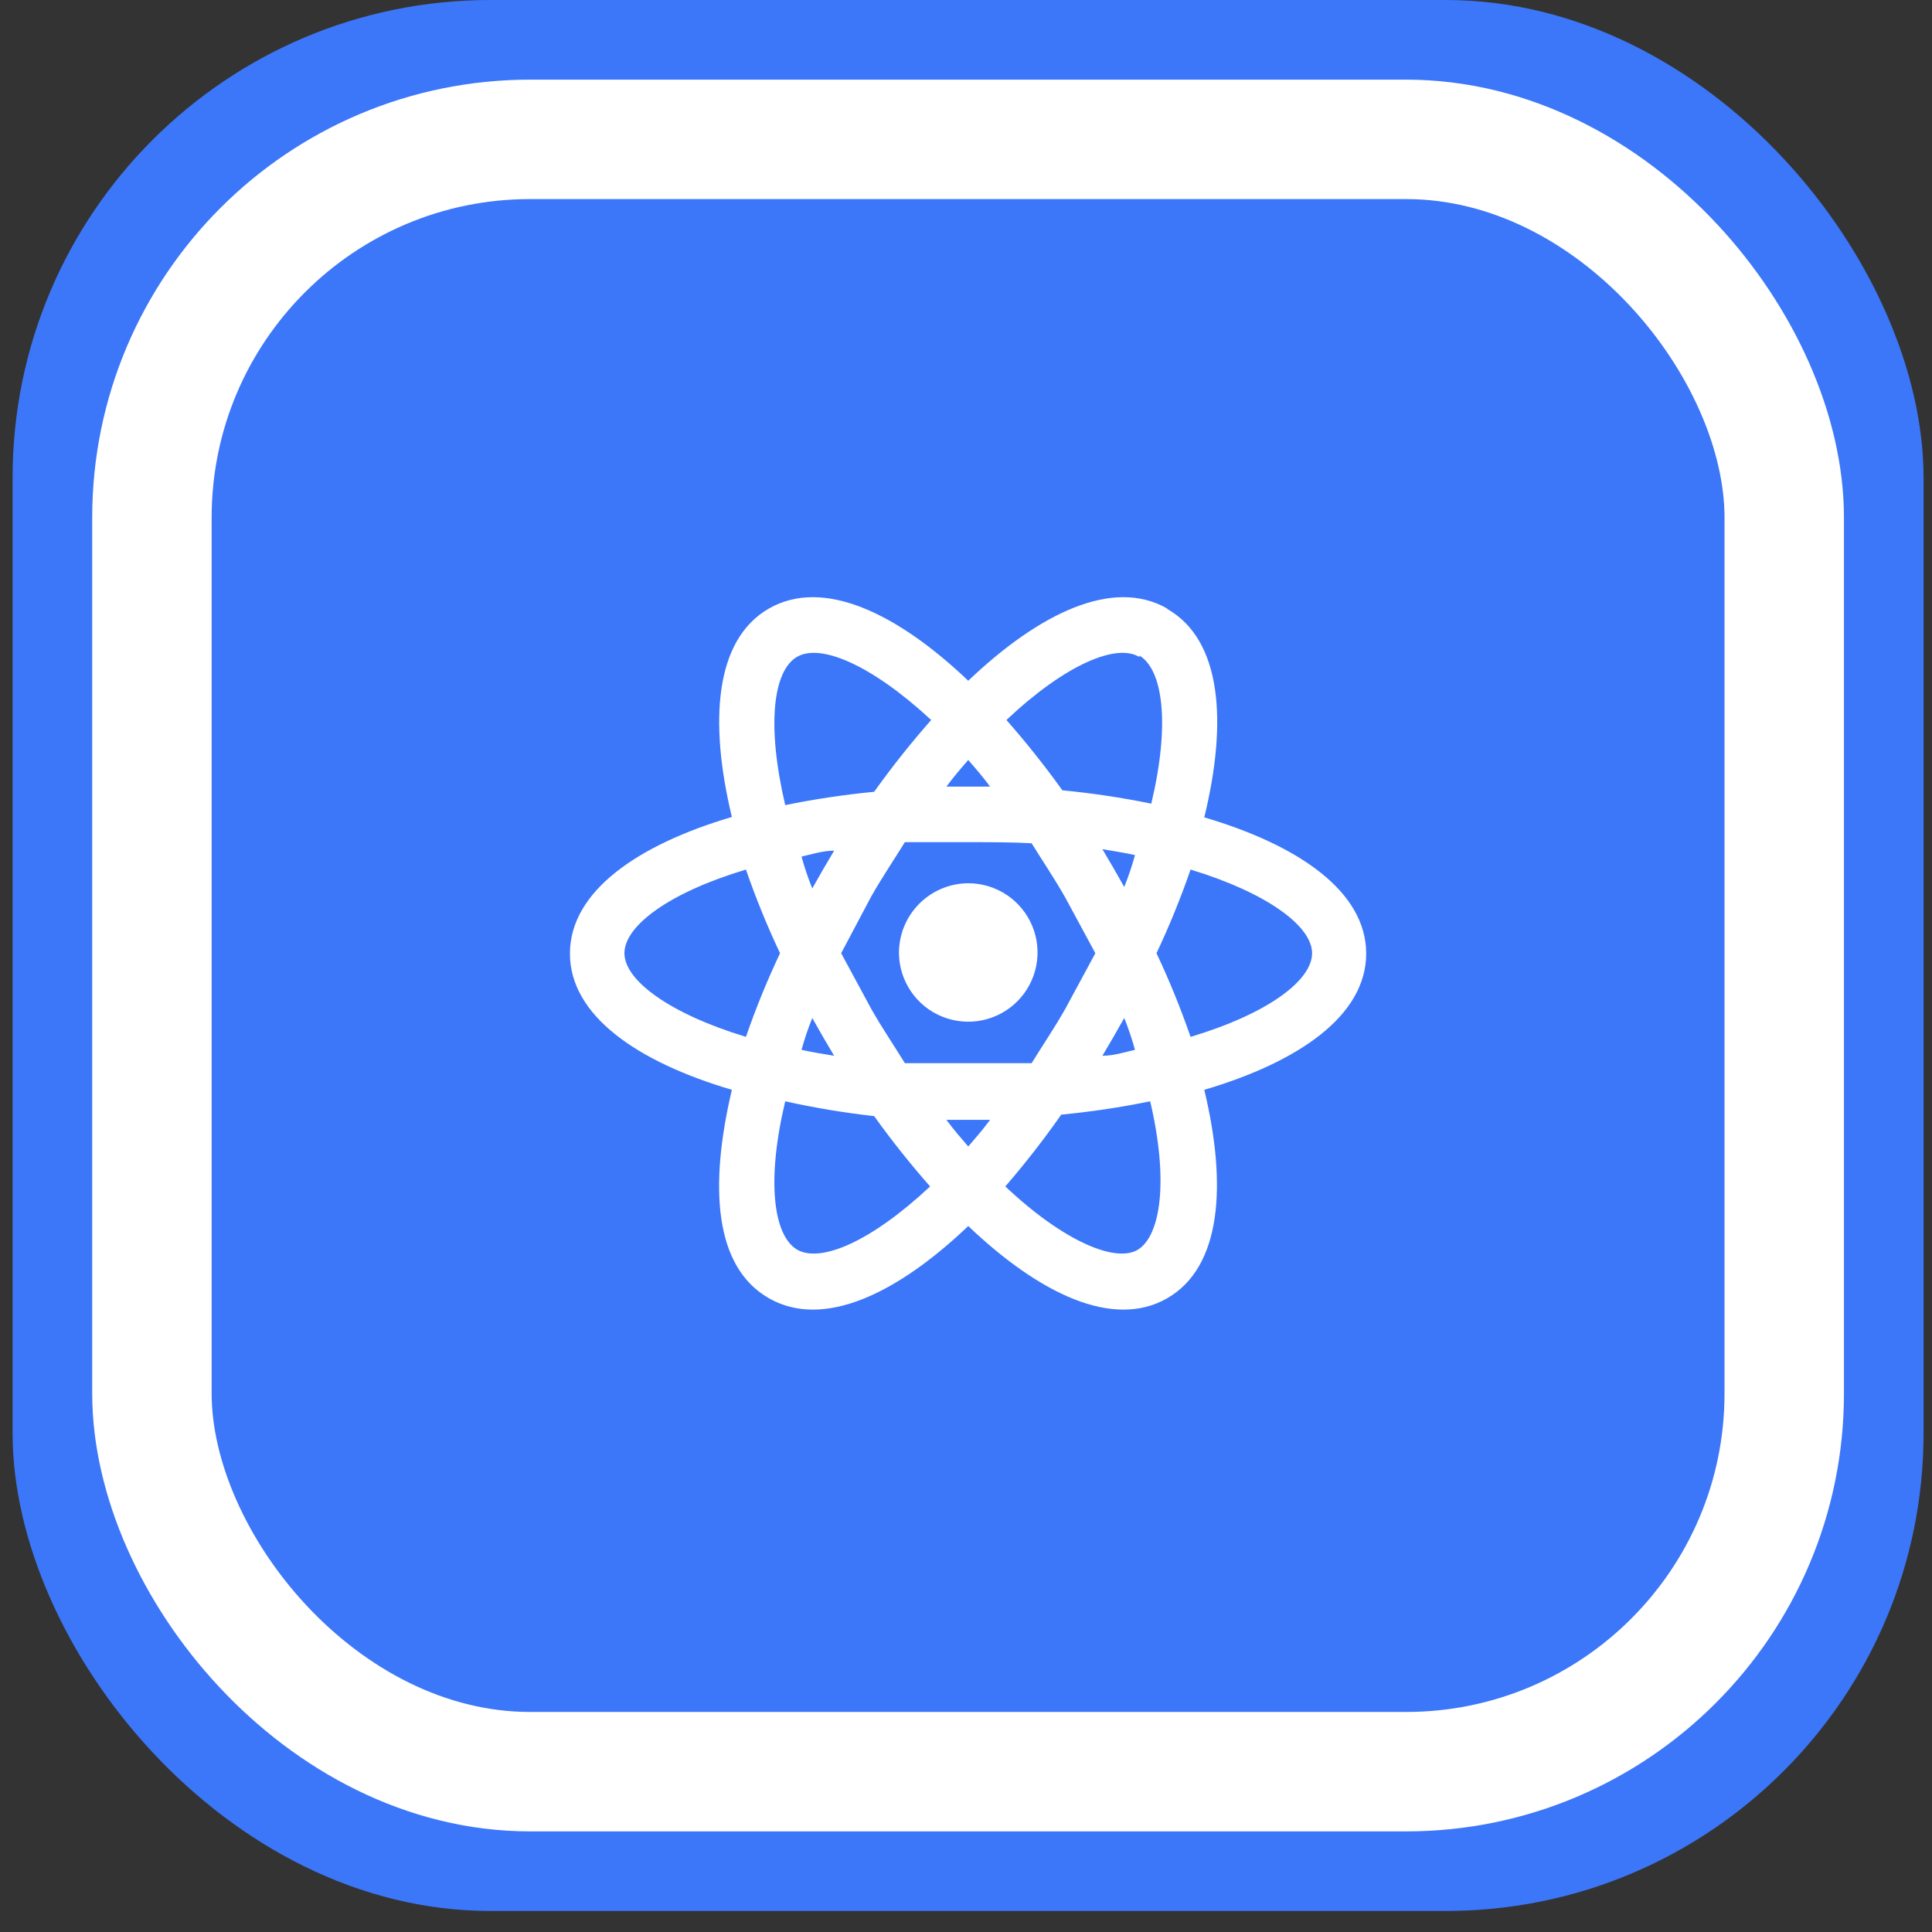
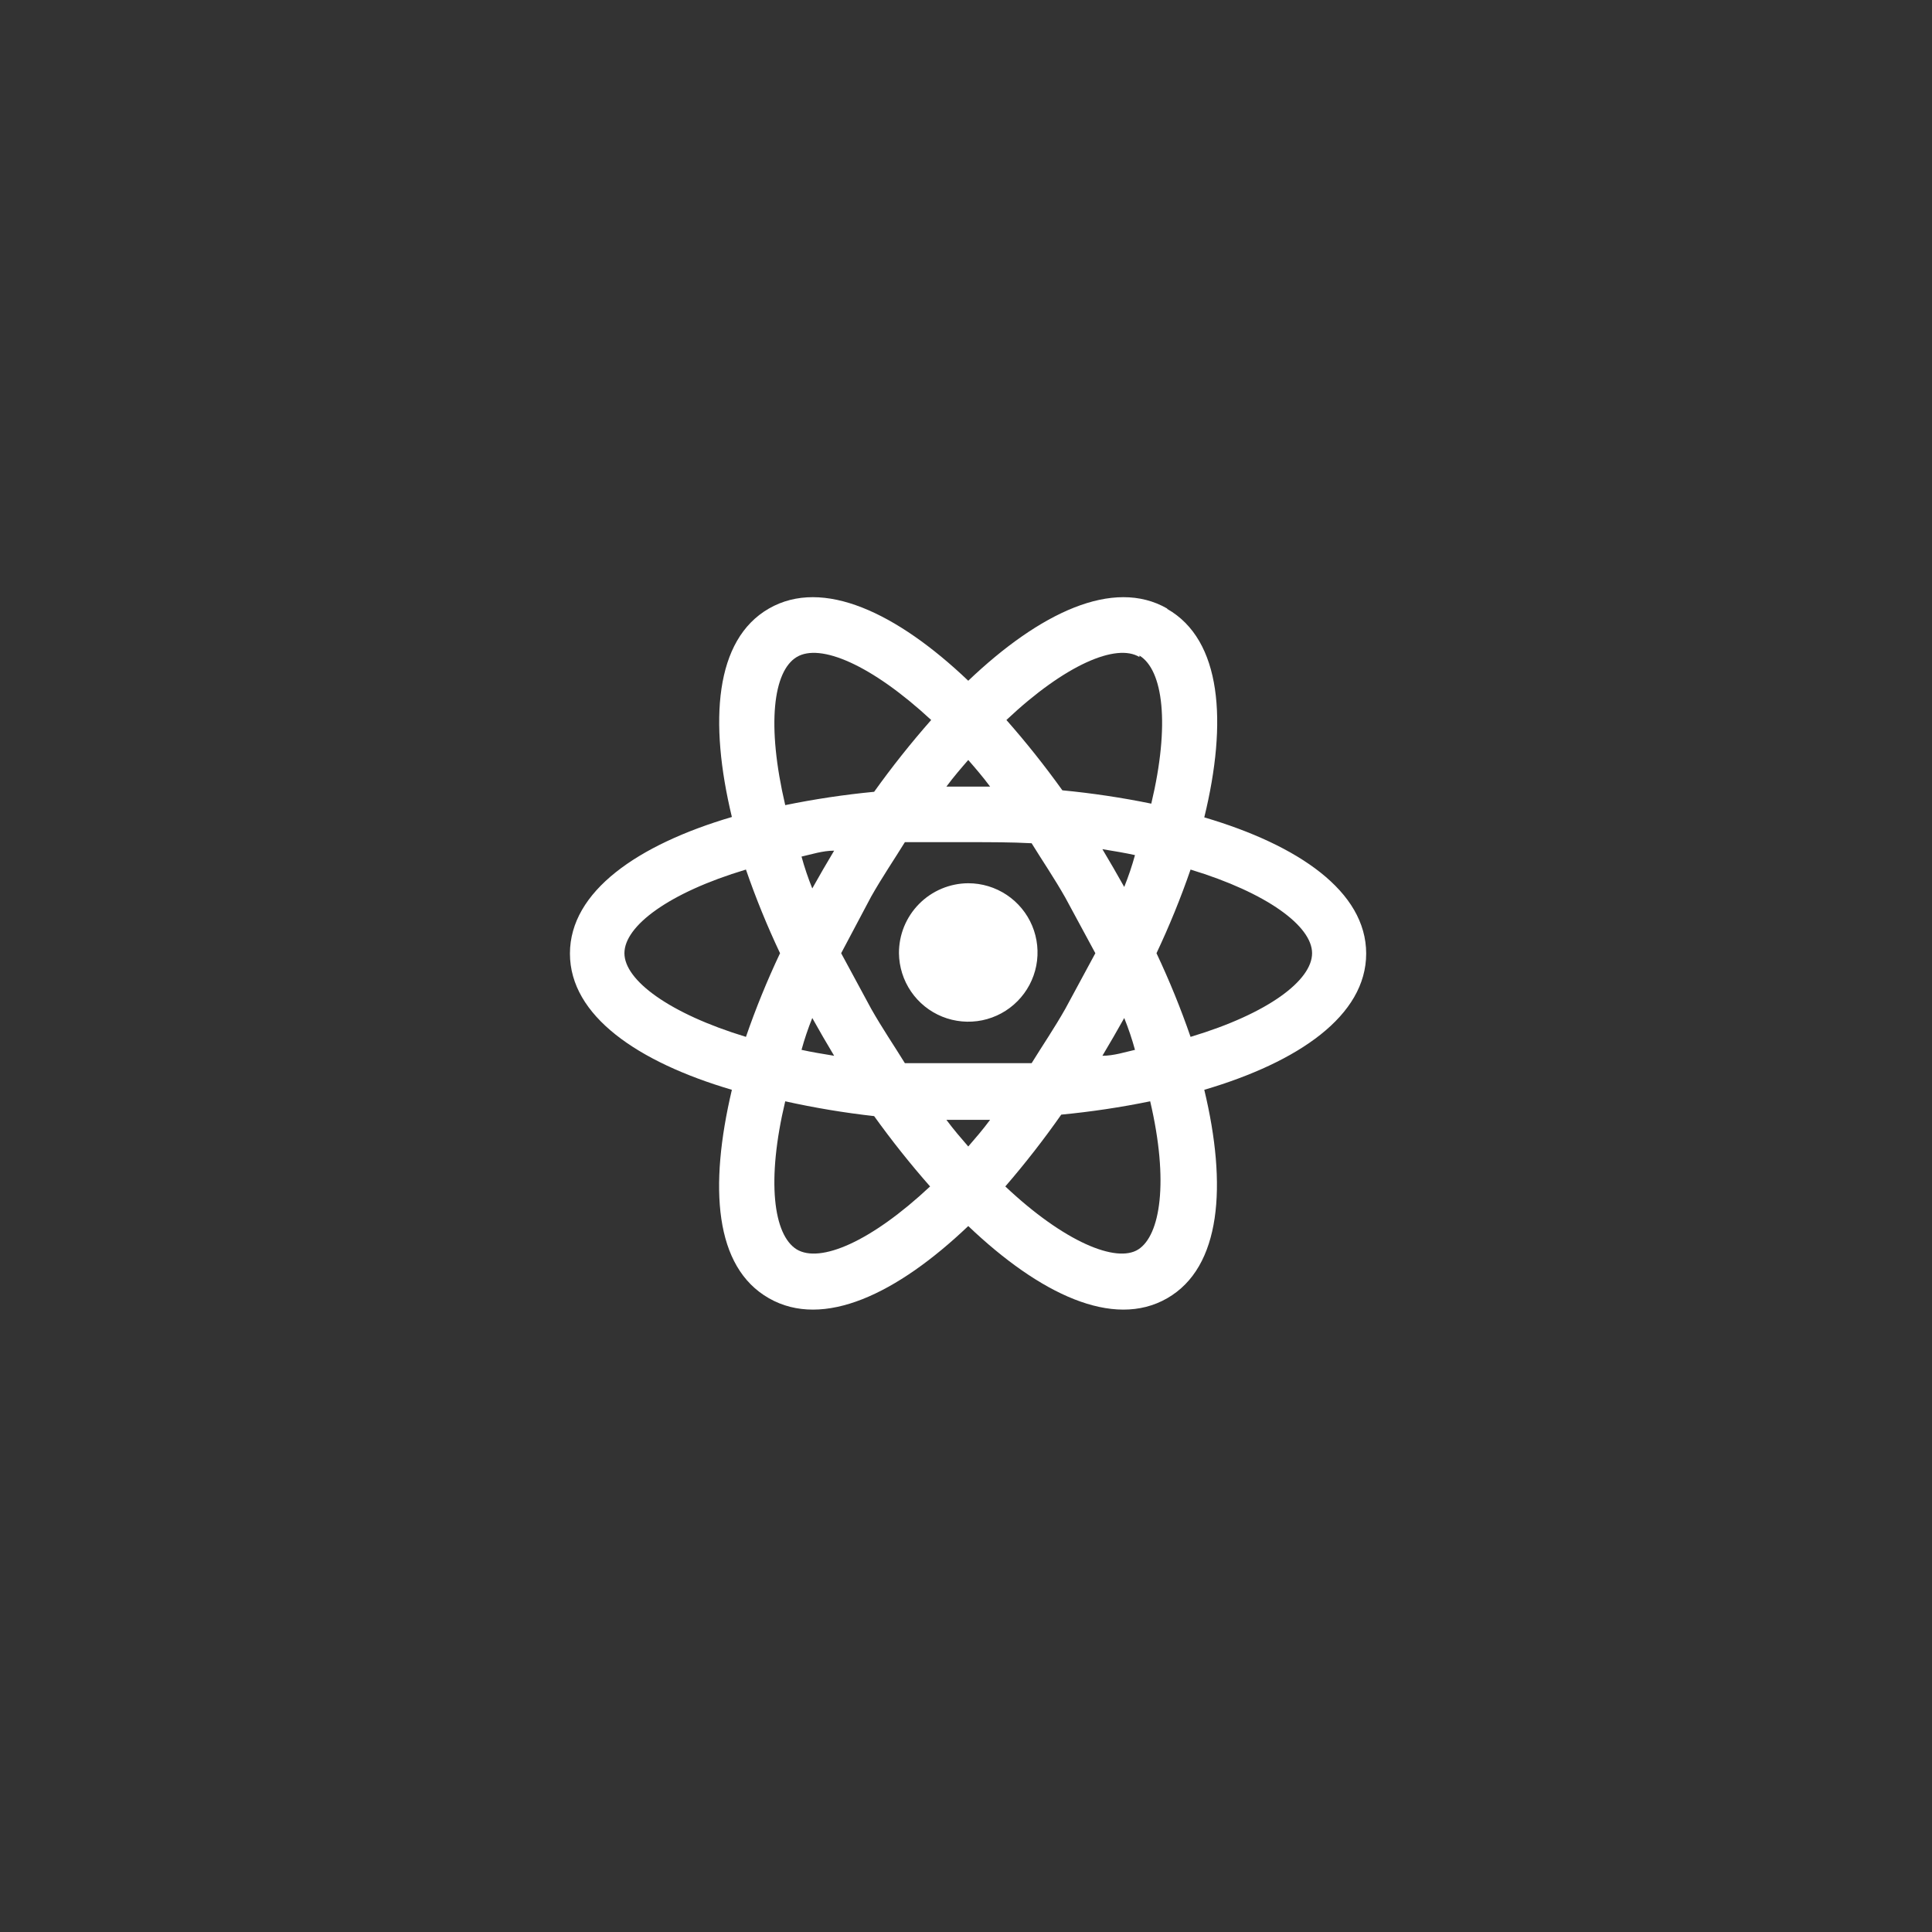
<svg xmlns="http://www.w3.org/2000/svg" width="60" height="60" viewBox="0 0 60 60" fill="none">
  <rect x="0" y="0" width="60" height="60" fill="#333333" stroke="none" />
-   <rect x="0.391" width="59.347" height="59.347" rx="14.837" fill="#3C77F9" />
-   <rect x="4.718" y="4.328" width="50.693" height="50.693" rx="11.746" fill="#3C77F9" stroke="white" stroke-width="3.709" />
  <path d="M30.07 27.43C30.495 27.43 30.91 27.556 31.263 27.791C31.616 28.026 31.892 28.36 32.056 28.752C32.219 29.143 32.263 29.575 32.182 29.991C32.101 30.407 31.898 30.791 31.599 31.092C31.301 31.394 30.92 31.6 30.504 31.686C30.088 31.771 29.656 31.732 29.262 31.573C28.869 31.414 28.531 31.142 28.292 30.791C28.053 30.441 27.923 30.027 27.918 29.603C27.917 29.319 27.971 29.038 28.078 28.775C28.186 28.512 28.344 28.273 28.544 28.071C28.744 27.869 28.981 27.709 29.243 27.599C29.505 27.489 29.786 27.431 30.07 27.43ZM24.742 38.801C25.467 39.238 27.044 38.571 28.885 36.846C28.27 36.148 27.69 35.418 27.147 34.662C26.219 34.558 25.297 34.404 24.386 34.202C23.799 36.662 24.017 38.352 24.742 38.801ZM25.559 32.201L25.226 31.615C25.096 31.938 24.984 32.268 24.892 32.604C25.203 32.673 25.548 32.73 25.905 32.788L25.559 32.201ZM33.085 31.328L34.017 29.603L33.085 27.878C32.74 27.269 32.371 26.729 32.038 26.188C31.416 26.154 30.76 26.154 30.07 26.154C29.38 26.154 28.724 26.154 28.102 26.154C27.769 26.694 27.4 27.235 27.055 27.844L26.123 29.603L27.055 31.328C27.4 31.937 27.769 32.477 28.102 33.018C28.724 33.018 29.38 33.018 30.07 33.018C30.76 33.018 31.416 33.018 32.038 33.018C32.371 32.477 32.74 31.937 33.085 31.328ZM30.07 23.602C29.851 23.854 29.621 24.119 29.391 24.429H30.749C30.519 24.119 30.289 23.854 30.07 23.602ZM30.07 35.605C30.289 35.352 30.519 35.087 30.749 34.777H29.391C29.621 35.087 29.851 35.352 30.07 35.605ZM35.386 20.405C34.673 19.968 33.085 20.635 31.255 22.36C31.871 23.058 32.45 23.788 32.993 24.544C33.92 24.633 34.842 24.771 35.754 24.958C36.341 22.498 36.123 20.808 35.386 20.359M34.581 26.959L34.914 27.545C35.044 27.222 35.156 26.892 35.248 26.556C34.937 26.487 34.592 26.43 34.236 26.372L34.581 26.959ZM36.249 18.911C37.941 19.876 38.125 22.417 37.4 25.384C40.323 26.246 42.428 27.683 42.428 29.614C42.428 31.546 40.323 32.983 37.4 33.845C38.113 36.812 37.929 39.353 36.249 40.318C34.569 41.284 32.279 40.18 30.07 38.076C27.861 40.18 25.571 41.284 23.879 40.318C22.188 39.353 22.015 36.869 22.729 33.845C19.806 32.983 17.7 31.546 17.7 29.614C17.7 27.683 19.806 26.234 22.729 25.372C22.015 22.406 22.199 19.865 23.879 18.899C25.559 17.933 27.861 19.037 30.07 21.141C32.279 19.037 34.569 17.933 36.249 18.899M35.916 29.603C36.315 30.449 36.669 31.317 36.974 32.201C39.391 31.477 40.748 30.442 40.748 29.603C40.748 28.764 39.356 27.729 36.974 27.005C36.669 27.889 36.315 28.757 35.916 29.603ZM24.225 29.603C23.825 28.757 23.471 27.889 23.166 27.005C20.75 27.729 19.392 28.764 19.392 29.603C19.392 30.442 20.784 31.477 23.166 32.201C23.471 31.317 23.825 30.449 24.225 29.603ZM34.581 32.201L34.236 32.788C34.592 32.788 34.937 32.673 35.248 32.604C35.156 32.268 35.044 31.938 34.914 31.615L34.581 32.201ZM31.221 36.846C33.05 38.571 34.673 39.238 35.352 38.801C36.031 38.364 36.307 36.708 35.72 34.202C34.807 34.389 33.886 34.527 32.958 34.616C32.417 35.388 31.837 36.133 31.221 36.846ZM25.559 27.005L25.905 26.418C25.548 26.418 25.203 26.533 24.892 26.602C24.984 26.938 25.096 27.268 25.226 27.591L25.559 27.005ZM28.919 22.36C27.055 20.635 25.467 19.968 24.742 20.405C24.017 20.842 23.799 22.498 24.386 25.004C25.298 24.817 26.22 24.679 27.147 24.59C27.7 23.817 28.291 23.073 28.919 22.36Z" fill="white" />
</svg>